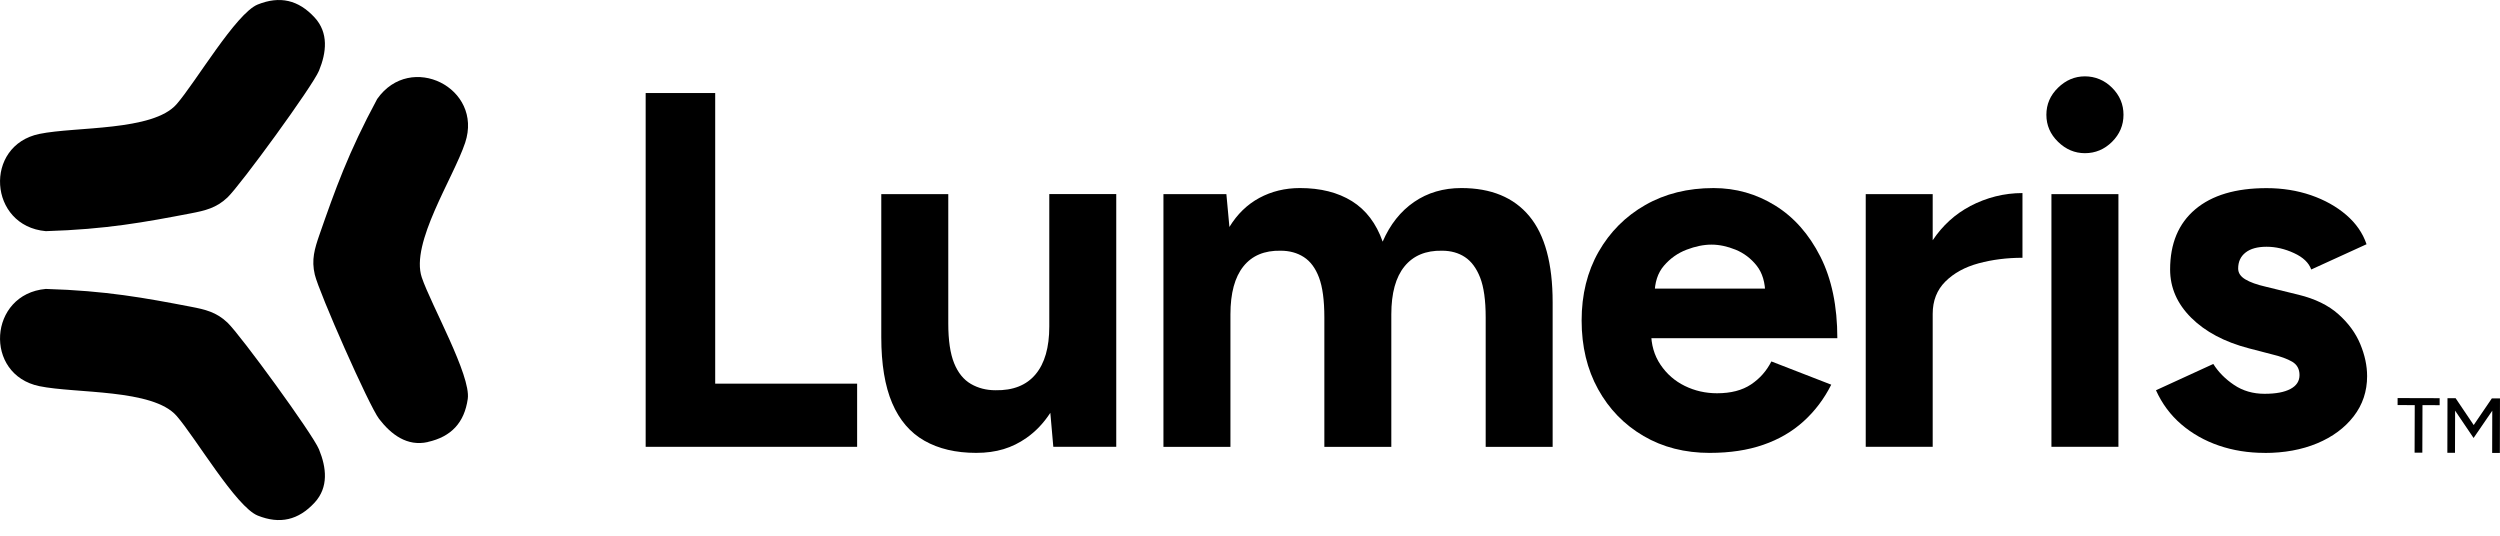
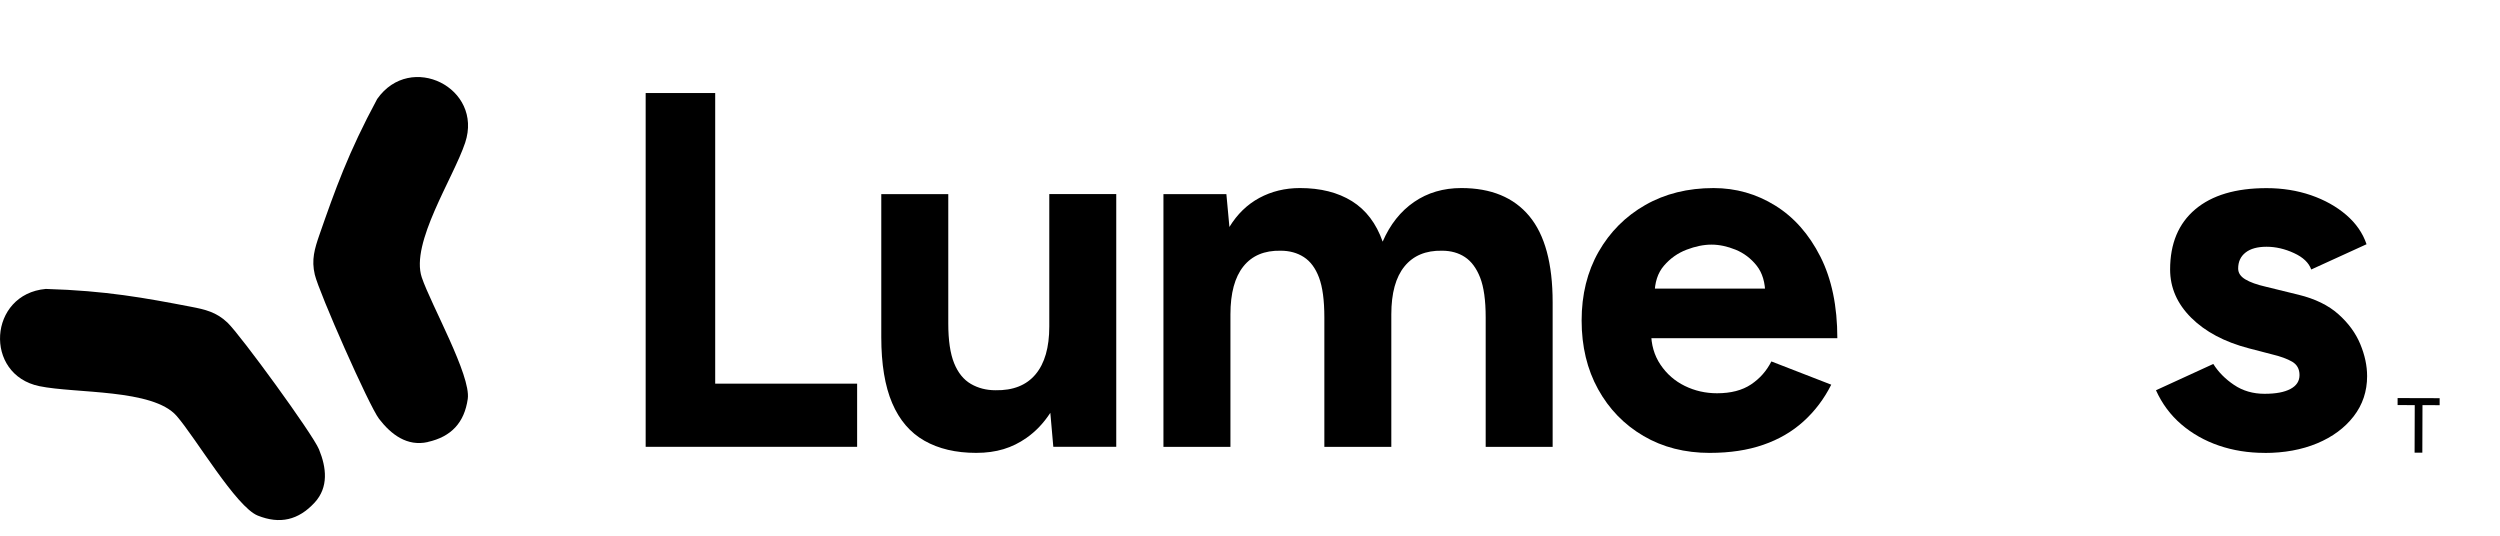
<svg xmlns="http://www.w3.org/2000/svg" width="154" height="33" viewBox="0 0 154 33" fill="black">
  <g clip-path="url(#clip0_12985_40119)">
    <path d="M39.773 27.524V5.731H44.056V23.633H52.799V27.524H39.773Z" fill="black" />
    <path d="M64.636 11.958V20.114C64.636 21.402 64.355 22.384 63.792 23.057C63.229 23.731 62.406 24.058 61.323 24.039C60.761 24.039 60.254 23.91 59.806 23.649C59.359 23.39 59.013 22.963 58.774 22.373C58.535 21.782 58.414 20.967 58.414 19.928V11.958H54.287V20.769C54.287 22.429 54.511 23.783 54.958 24.831C55.405 25.878 56.068 26.651 56.943 27.148C57.818 27.646 58.88 27.897 60.132 27.897C61.383 27.897 62.35 27.59 63.226 26.978C63.799 26.579 64.288 26.061 64.7 25.431L64.884 27.523H68.761V11.956H64.634H64.636V11.958Z" fill="black" />
    <path d="M71.668 27.525V11.958H75.545L75.732 13.982C76.212 13.194 76.826 12.597 77.577 12.191C78.328 11.787 79.162 11.584 80.077 11.584C81.347 11.584 82.415 11.854 83.282 12.393C84.147 12.933 84.777 13.763 85.172 14.885C85.63 13.827 86.276 13.013 87.11 12.44C87.943 11.869 88.913 11.584 90.017 11.584C91.85 11.584 93.248 12.16 94.205 13.312C95.163 14.464 95.643 16.234 95.643 18.62V27.525H91.518V19.554C91.518 18.496 91.403 17.677 91.175 17.095C90.947 16.516 90.634 16.095 90.237 15.834C89.842 15.574 89.372 15.444 88.831 15.444C87.831 15.423 87.059 15.745 86.517 16.41C85.976 17.074 85.705 18.059 85.705 19.368V27.525H81.58V19.554C81.58 18.496 81.47 17.677 81.251 17.095C81.033 16.516 80.72 16.095 80.313 15.834C79.908 15.574 79.433 15.444 78.891 15.444C77.891 15.423 77.124 15.745 76.593 16.41C76.062 17.074 75.795 18.059 75.795 19.368V27.525H71.67H71.673H71.668Z" fill="black" />
    <path d="M105.334 27.899C103.791 27.899 102.426 27.552 101.24 26.856C100.052 26.16 99.119 25.201 98.443 23.976C97.767 22.753 97.428 21.34 97.428 19.742C97.428 18.145 97.777 16.733 98.474 15.508C99.173 14.285 100.131 13.324 101.35 12.628C102.57 11.932 103.971 11.585 105.554 11.585C106.929 11.585 108.196 11.944 109.351 12.661C110.507 13.376 111.435 14.426 112.134 15.806C112.833 17.186 113.18 18.861 113.18 20.833H101.333L101.708 20.459C101.708 21.227 101.901 21.897 102.287 22.467C102.673 23.04 103.173 23.475 103.786 23.774C104.401 24.075 105.061 24.225 105.771 24.225C106.625 24.225 107.322 24.044 107.866 23.68C108.407 23.318 108.823 22.845 109.117 22.264L112.805 23.696C112.366 24.568 111.8 25.321 111.101 25.953C110.402 26.587 109.574 27.07 108.617 27.399C107.658 27.732 106.566 27.897 105.334 27.897V27.899ZM101.927 18.153L101.551 17.779H109.085L108.741 18.153C108.741 17.405 108.564 16.81 108.21 16.363C107.855 15.917 107.423 15.59 106.912 15.381C106.401 15.174 105.907 15.069 105.426 15.069C104.946 15.069 104.436 15.174 103.894 15.381C103.352 15.588 102.889 15.915 102.503 16.363C102.117 16.808 101.923 17.405 101.923 18.153H101.927Z" fill="black" />
-     <path d="M121.351 12.706C120.439 13.185 119.672 13.881 119.054 14.798V11.958H114.929V27.524H119.054V19.335C119.054 18.526 119.314 17.861 119.835 17.342C120.356 16.824 121.039 16.449 121.881 16.221C122.725 15.993 123.626 15.879 124.584 15.879V11.893C123.459 11.893 122.381 12.163 121.348 12.703H121.35V12.706H121.351Z" fill="black" />
-     <path d="M128.431 9.436C127.807 9.436 127.253 9.203 126.775 8.735C126.294 8.267 126.057 7.712 126.057 7.069C126.057 6.427 126.296 5.87 126.775 5.404C127.255 4.936 127.807 4.703 128.431 4.703C129.055 4.703 129.635 4.936 130.103 5.404C130.573 5.872 130.807 6.427 130.807 7.069C130.807 7.712 130.573 8.268 130.103 8.735C129.633 9.201 129.076 9.436 128.431 9.436ZM126.368 27.524V11.958H130.495V27.524H126.368Z" fill="black" />
    <path d="M139.496 27.898C138.497 27.898 137.558 27.747 136.683 27.448C135.808 27.148 135.037 26.712 134.37 26.141C133.704 25.57 133.182 24.87 132.808 24.04L136.339 22.42C136.651 22.918 137.078 23.349 137.619 23.713C138.161 24.077 138.787 24.258 139.494 24.258C140.202 24.258 140.714 24.159 141.088 23.962C141.463 23.764 141.65 23.48 141.65 23.106C141.65 22.732 141.498 22.457 141.198 22.281C140.895 22.105 140.483 21.954 139.964 21.83L138.526 21.456C137.025 21.063 135.843 20.433 134.978 19.573C134.113 18.712 133.679 17.72 133.679 16.601C133.679 15.003 134.195 13.768 135.226 12.896C136.258 12.024 137.721 11.589 139.618 11.589C140.598 11.589 141.509 11.735 142.354 12.024C143.198 12.316 143.922 12.72 144.528 13.239C145.132 13.759 145.548 14.361 145.779 15.045L142.372 16.601C142.225 16.187 141.872 15.847 141.31 15.59C140.747 15.33 140.184 15.2 139.622 15.2C139.059 15.2 138.628 15.318 138.324 15.558C138.021 15.797 137.871 16.124 137.871 16.54C137.871 16.81 138.016 17.032 138.31 17.208C138.601 17.384 139.019 17.535 139.561 17.659L141.593 18.157C142.613 18.407 143.431 18.806 144.047 19.356C144.662 19.905 145.11 20.518 145.391 21.193C145.672 21.867 145.814 22.528 145.814 23.17C145.814 24.105 145.538 24.93 144.986 25.645C144.433 26.36 143.682 26.915 142.735 27.31C141.788 27.704 140.708 27.902 139.499 27.902H139.498V27.898H139.496Z" fill="black" />
    <path d="M19.378 30.963C20.254 30.012 20.109 28.8 19.649 27.679C19.267 26.744 14.809 20.627 14.008 19.869C13.33 19.225 12.643 19.064 11.754 18.894C8.928 18.353 6.54 17.907 2.822 17.798C-0.709 18.111 -1.02 23.076 2.427 23.788C4.658 24.249 9.416 23.948 10.875 25.615C12.035 26.939 14.54 31.224 15.877 31.76C17.242 32.308 18.384 32.04 19.377 30.963H19.378Z" fill="black" />
-     <path d="M19.378 1.074C20.254 2.024 20.109 3.237 19.649 4.358C19.267 5.292 14.809 11.409 14.008 12.168C13.33 12.81 12.643 12.972 11.754 13.143C8.928 13.684 6.54 14.129 2.822 14.239C-0.709 13.926 -1.02 8.961 2.427 8.249C4.658 7.788 9.416 8.089 10.875 6.422C12.035 5.097 14.54 0.813 15.877 0.277C17.242 -0.271 18.384 -0.003 19.377 1.074H19.378Z" fill="black" />
    <path d="M26.351 27.23C25.082 27.514 24.097 26.772 23.351 25.803C22.729 24.996 19.647 18.002 19.392 16.919C19.173 16.002 19.38 15.32 19.68 14.455C20.636 11.712 21.453 9.401 23.234 6.098C25.29 3.173 29.775 5.416 28.655 8.787C27.932 10.967 25.268 14.97 25.982 17.09C26.55 18.772 29.02 23.134 28.814 24.573C28.603 26.041 27.792 26.905 26.353 27.225V27.23H26.351Z" fill="black" />
    <path d="M148.739 27.885L148.748 24.956L147.692 24.952V24.521L150.282 24.528V24.959L149.225 24.956L149.216 27.885H148.739Z" fill="black" />
-     <path d="M150.757 27.892L150.765 24.531H151.267L152.38 26.183L153.498 24.54H153.999L153.991 27.902H153.517L153.524 25.299L152.373 26.98L151.235 25.297L151.228 27.893H150.755H150.757V27.892Z" fill="black" />
  </g>
  <defs>
    <clipPath id="clip0_12985_40119">
      <rect width="154" height="32.036" fill="black" />
    </clipPath>
  </defs>
</svg>